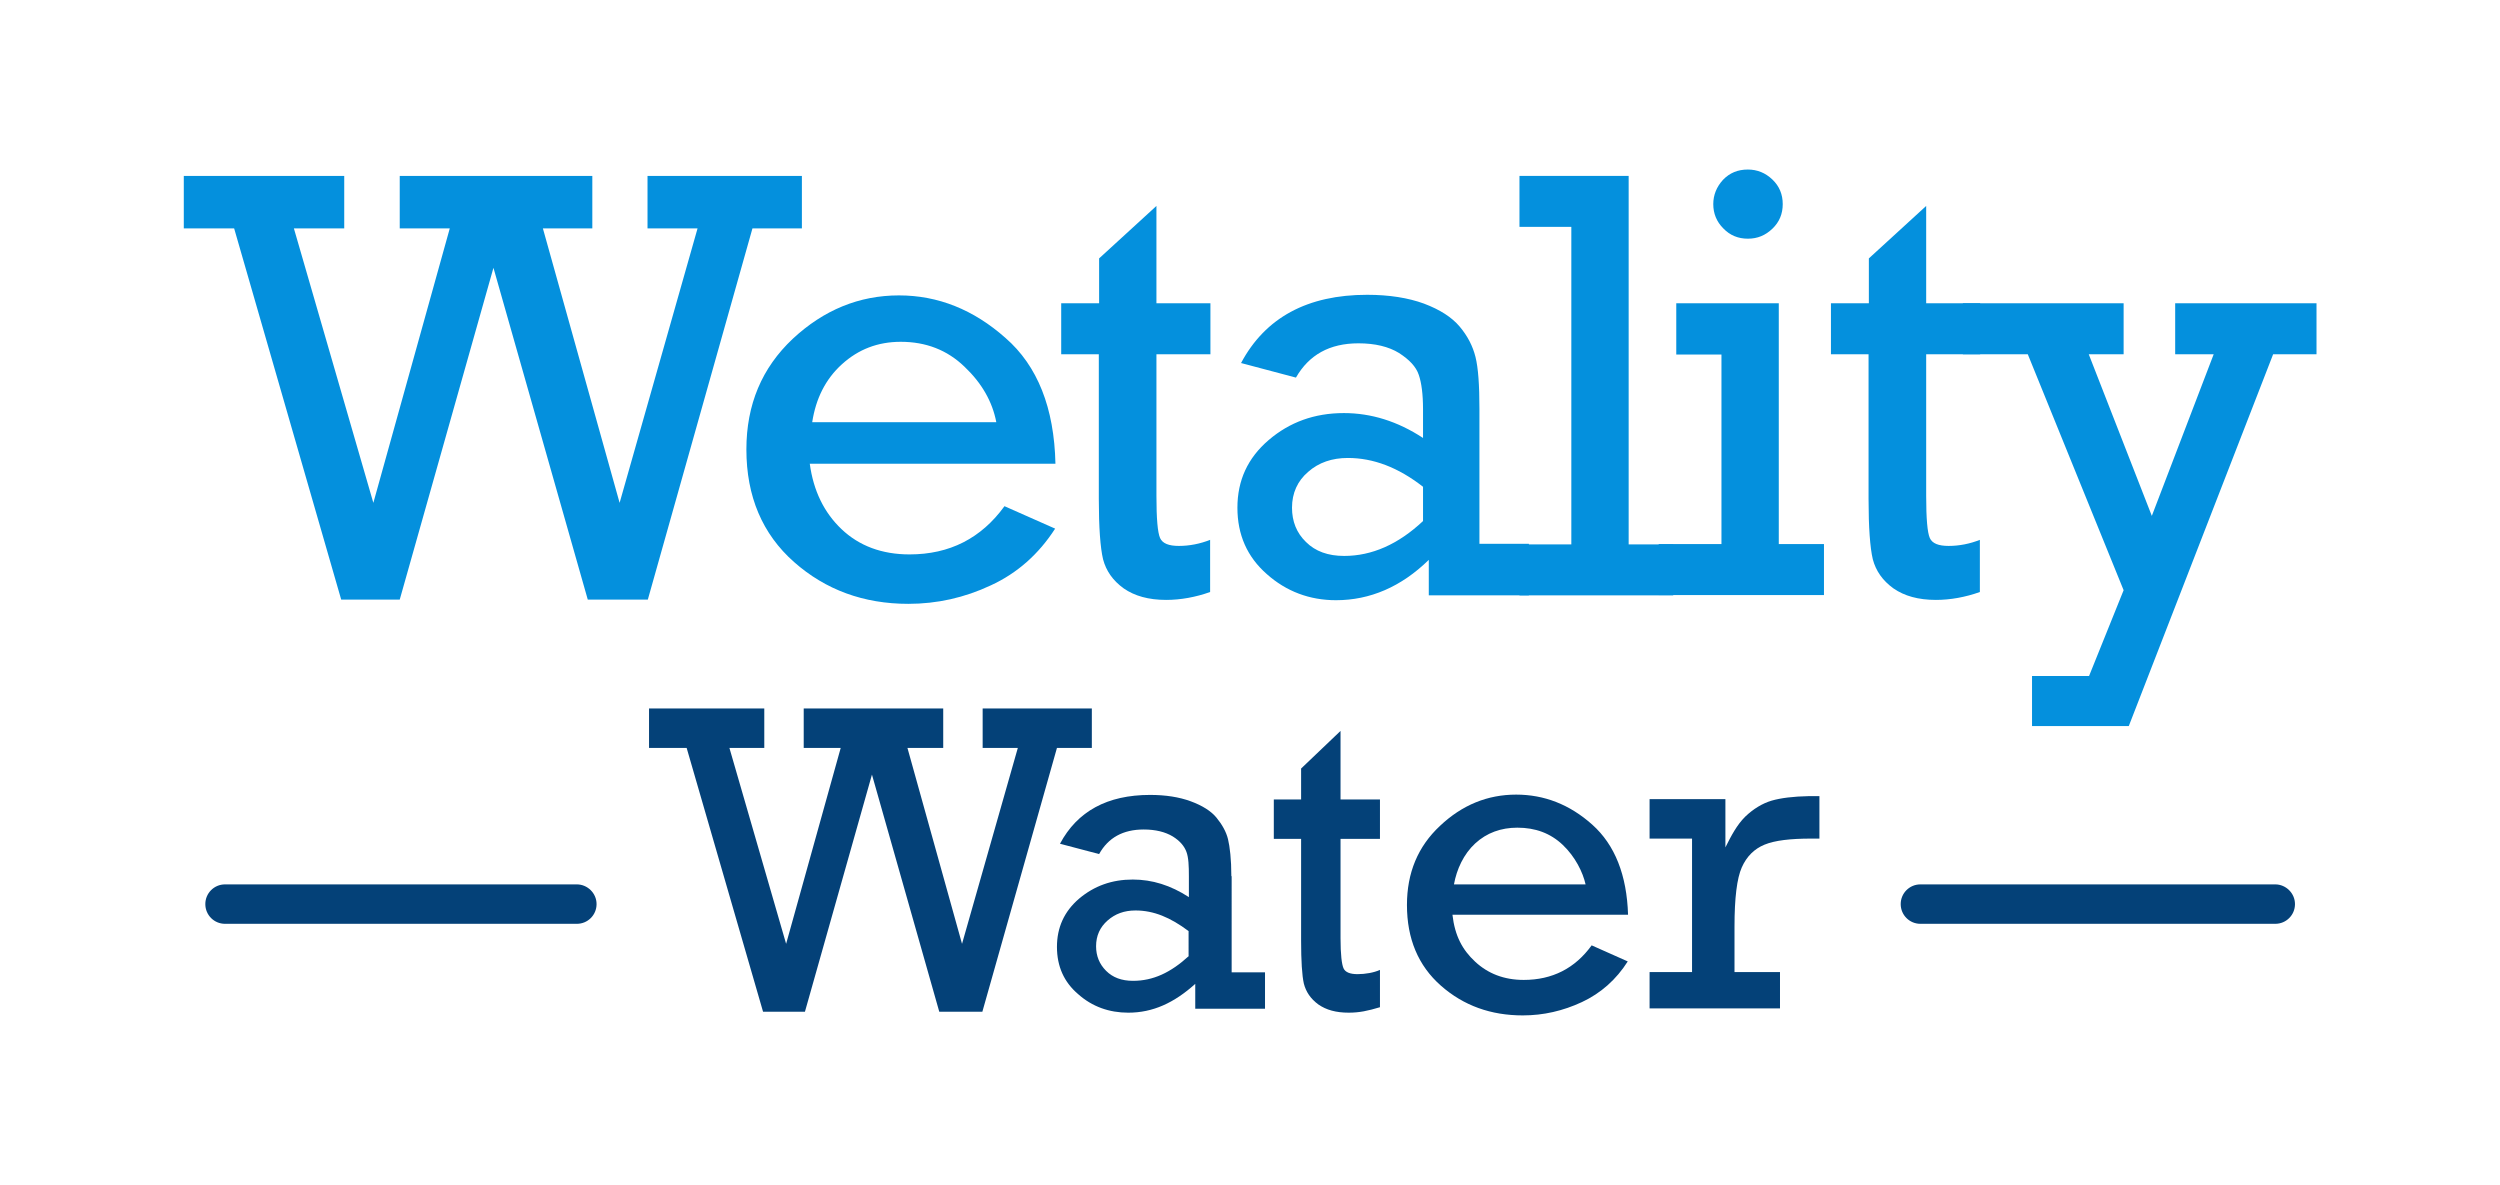
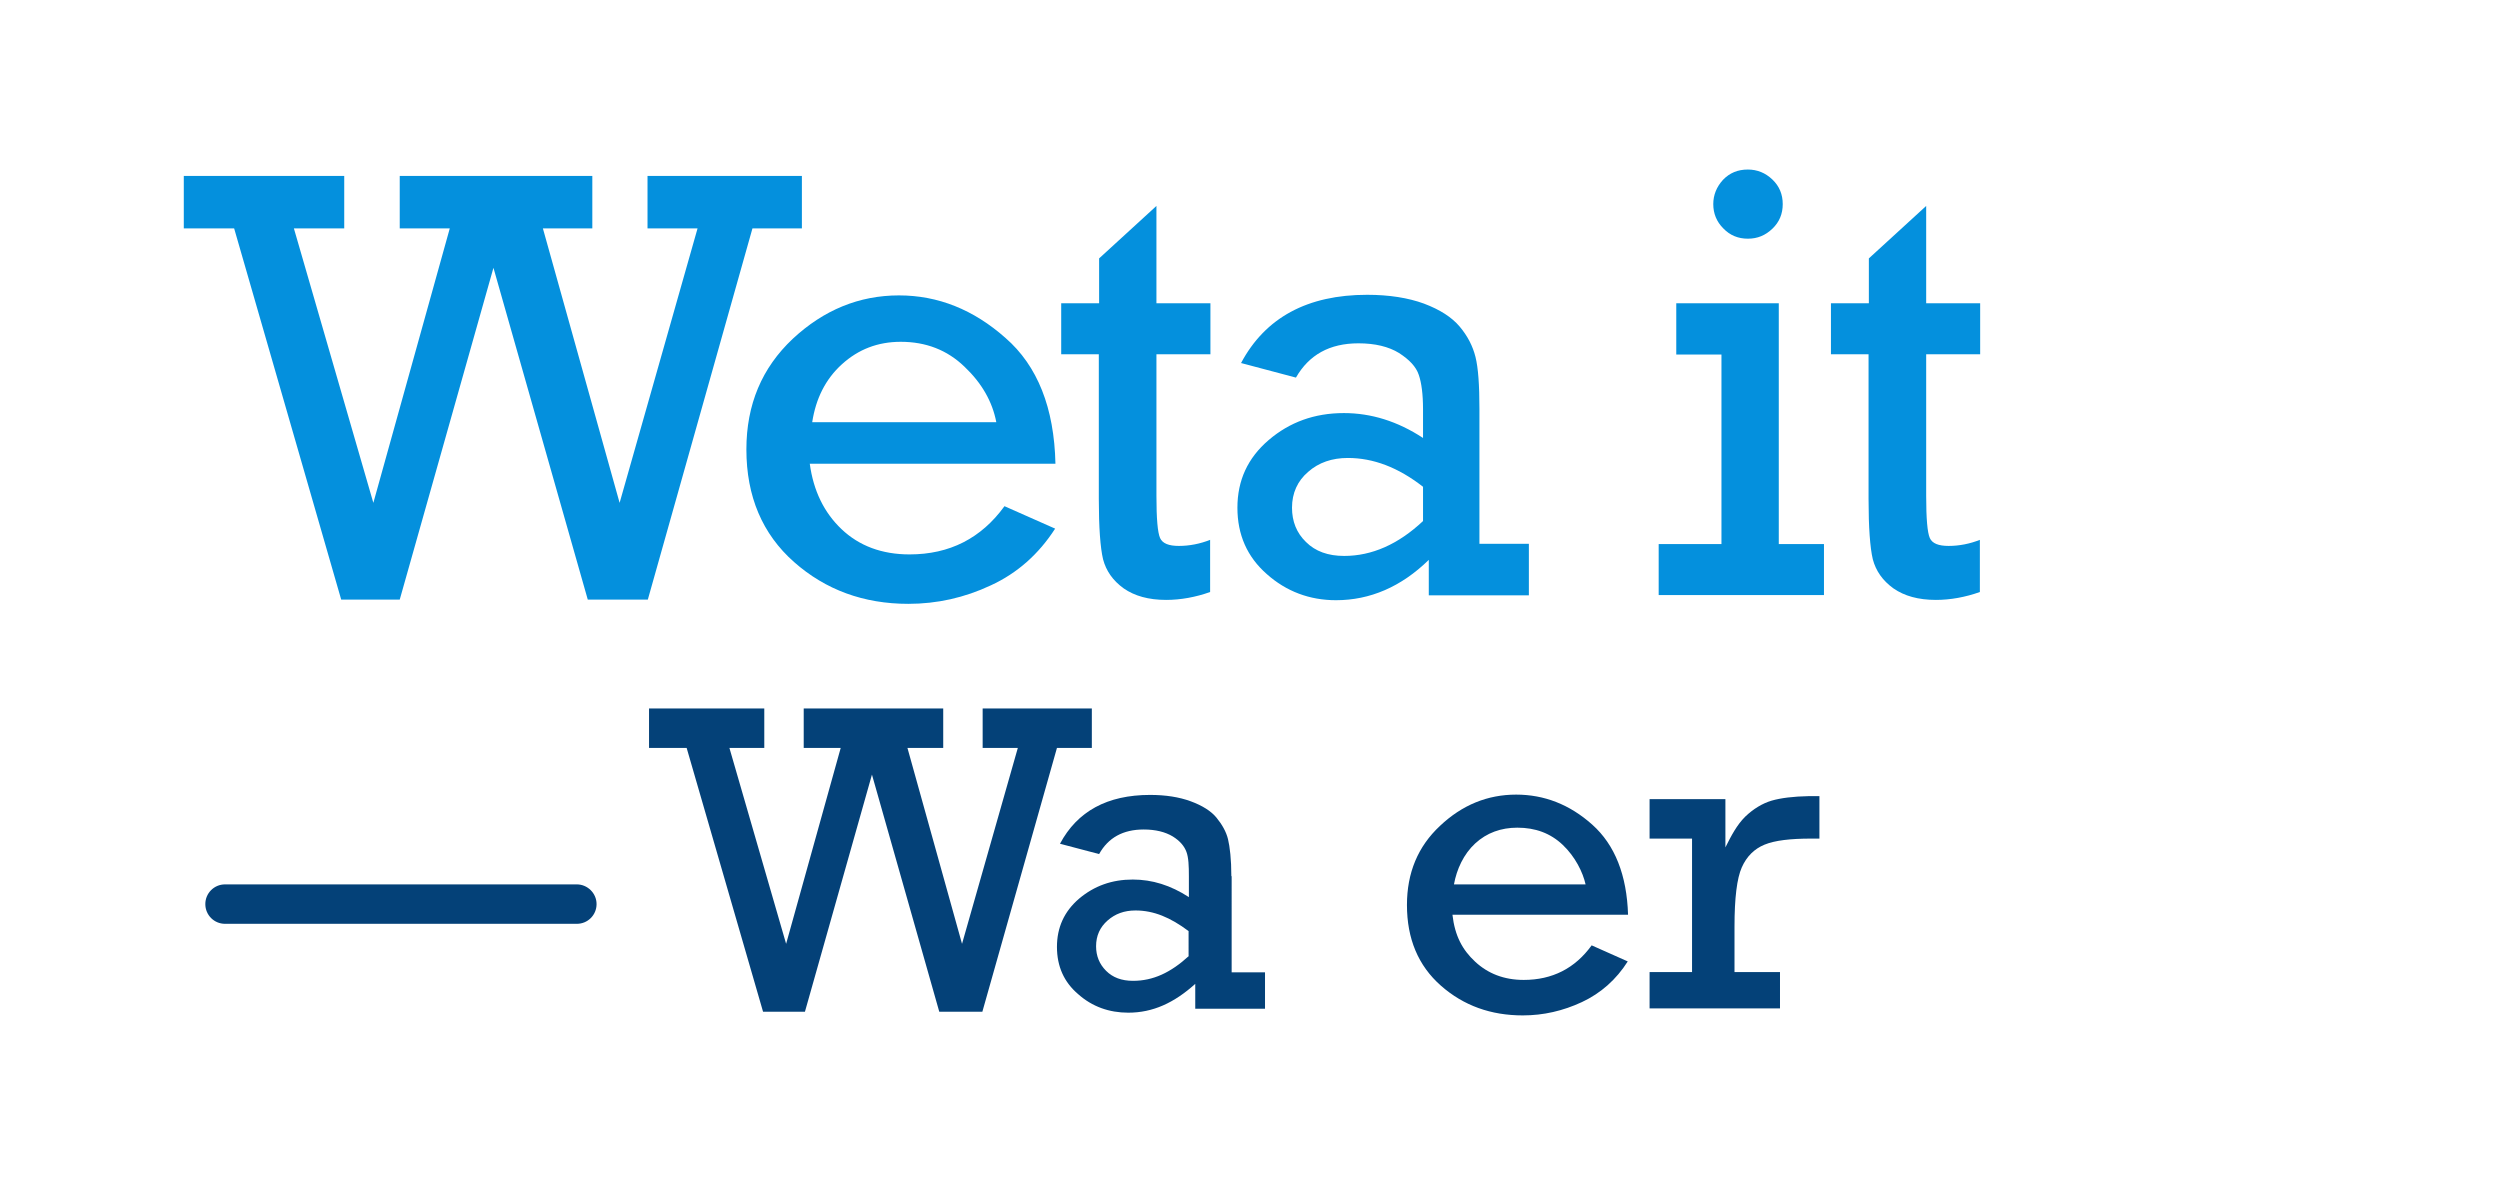
<svg xmlns="http://www.w3.org/2000/svg" version="1.1" id="Layer_1" x="0px" y="0px" width="824.3px" height="390.7px" viewBox="0 0 824.3 390.7" style="enable-background:new 0 0 824.3 390.7;" xml:space="preserve">
  <style type="text/css">
	.st0{fill:#0490DD;}
	.st1{fill:#044178;}
</style>
  <g id="XMLID_10_">
    <g id="XMLID_8_">
      <g id="XMLID_40_">
        <path class="st0" d="M112.5,197.7L77.2,75.3H60.6V58h52.9v17.3H96.9l26.2,90.5l25.2-90.5h-16.5V58h63.5v17.3h-16.3l25.3,90.5     L230,75.3h-16.5V58h50.9v17.3h-16.3l-34.5,122.4h-19.8L162.7,88.3l-30.9,109.4H112.5z" />
      </g>
      <g id="XMLID_36_">
        <path class="st0" d="M348,152.9H267c1.2,8.9,4.7,16.1,10.5,21.6c5.8,5.5,13.3,8.3,22.4,8.3c13.2,0,23.6-5.3,31.3-15.9l16.7,7.4     c-5.4,8.4-12.5,14.7-21.2,18.7c-8.7,4.1-17.8,6.1-27.2,6.1c-14.7,0-27.3-4.6-37.7-13.8c-10.4-9.2-15.7-21.6-15.7-37.1     c0-14.8,5.1-26.9,15.3-36.5c10.2-9.5,21.9-14.3,35-14.3c12.9,0,24.6,4.7,35.1,14C342.1,120.6,347.6,134.5,348,152.9z      M328.5,139.2c-1.3-6.8-4.8-12.9-10.5-18.3c-5.7-5.5-12.7-8.2-21-8.2c-7.6,0-14,2.5-19.4,7.4c-5.4,4.9-8.6,11.3-9.8,19.1H328.5z" />
      </g>
      <g id="XMLID_34_">
        <path class="st0" d="M349.9,116.8V100h12.5V85.2l18.9-17.3V100h17.8v16.8h-17.8v46.7c0,7.5,0.4,12.1,1.2,13.9     c0.8,1.8,2.9,2.6,6.2,2.6c3.5,0,7-0.7,10.3-2v17.2c-4.8,1.7-9.7,2.6-14.5,2.6c-5.8,0-10.4-1.3-14-3.8c-3.6-2.6-5.8-5.8-6.8-9.6     c-0.9-3.8-1.4-10.5-1.4-19.9v-47.7H349.9z" />
      </g>
      <g id="XMLID_31_">
        <path class="st0" d="M504.1,179.5v16.8h-33v-11.7c-9.1,8.9-19.4,13.3-30.6,13.3c-8.7,0-16.4-2.9-22.8-8.6     c-6.5-5.7-9.7-13-9.7-21.9c0-9,3.4-16.4,10.3-22.3c6.9-5.9,15.1-8.9,24.8-8.9c9,0,17.7,2.7,26.1,8.2v-9.5c0-4.9-0.5-8.7-1.4-11.3     c-0.9-2.7-3.1-5-6.5-7.2c-3.4-2.1-7.9-3.2-13.4-3.2c-9.5,0-16.3,3.8-20.6,11.3l-18.1-4.8c8-15,21.9-22.5,41.6-22.5     c7.2,0,13.5,1,18.7,2.9c5.3,2,9.2,4.5,11.8,7.6c2.6,3.1,4.3,6.4,5.2,10c0.9,3.6,1.3,9.3,1.3,17.1v44.5H504.1z M469.2,160.5     c-8.2-6.4-16.4-9.5-24.8-9.5c-5.2,0-9.6,1.5-13.1,4.6c-3.5,3-5.3,7-5.3,11.8c0,4.5,1.5,8.3,4.6,11.3c3.1,3.1,7.3,4.6,12.6,4.6     c9.1,0,17.8-3.8,26-11.5V160.5z" />
      </g>
      <g id="XMLID_29_">
-         <path class="st0" d="M518.1,179.5V74.8H501V58h36v121.5h14.7v16.8H501v-16.8H518.1z" />
-       </g>
+         </g>
      <g id="XMLID_26_">
        <path class="st0" d="M567.6,179.5v-62.6h-14.9V100h33.8v79.4h14.9v16.8h-54.5v-16.8H567.6z M564.9,67.3c0-3,1.1-5.7,3.2-8     c2.2-2.3,4.9-3.4,8.2-3.4c3.1,0,5.8,1.1,8.1,3.3c2.3,2.2,3.4,4.9,3.4,8.1c0,3.2-1.1,5.9-3.4,8.1c-2.3,2.2-4.9,3.3-8.1,3.3     c-3.2,0-5.9-1.1-8.1-3.4C566,73.1,564.9,70.4,564.9,67.3z" />
      </g>
      <g id="XMLID_15_">
        <path class="st0" d="M603.7,116.8V100h12.5V85.2l18.9-17.3V100h17.8v16.8h-17.8v46.7c0,7.5,0.4,12.1,1.2,13.9     c0.8,1.8,2.9,2.6,6.2,2.6c3.5,0,7-0.7,10.3-2v17.2c-4.8,1.7-9.7,2.6-14.5,2.6c-5.8,0-10.4-1.3-14-3.8c-3.6-2.6-5.8-5.8-6.8-9.6     c-0.9-3.8-1.4-10.5-1.4-19.9v-47.7H603.7z" />
      </g>
      <g id="XMLID_13_">
-         <path class="st0" d="M700.2,194.6l-31.6-77.8h-21.4V100h53v16.8h-11.5l20.8,53.3l20.4-53.3h-12.7V100h46.6v16.8h-14.3     l-47.6,122.6h-31.9v-16.5h18.8L700.2,194.6z" />
-       </g>
+         </g>
    </g>
    <g id="XMLID_38_">
      <polygon id="XMLID_55_" class="st1" points="360,246.6 360,233.6 324,233.6 324,246.6 335.6,246.6 317.2,311.2 299.2,246.6     311,246.6 311,233.6 265,233.6 265,246.6 277.2,246.6 259.2,311.2 240.5,246.6 252,246.6 252,233.6 214,233.6 214,246.6     226.4,246.6 251.6,333.6 265.4,333.6 287.5,255.4 309.7,333.6 323.9,333.6 348.5,246.6   " />
      <path id="XMLID_58_" class="st1" d="M406,288.9c0-5.6-0.5-9.7-1.1-12.2s-2-4.9-3.8-7.1s-4.7-4-8.5-5.4c-3.8-1.4-8.3-2.1-13.4-2.1    c-14.1,0-24,5.4-29.7,16.1l12.9,3.4c3-5.4,7.9-8.1,14.7-8.1c3.9,0,7.1,0.8,9.6,2.3c2.4,1.5,3.8,3.2,4.5,5.1    c0.7,1.9,0.8,4.6,0.8,8.1v6.8c-6-3.9-12.1-5.8-18.5-5.8c-6.9,0-12.7,2.1-17.7,6.3c-4.9,4.2-7.3,9.5-7.3,15.9    c0,6.4,2.3,11.6,7,15.6c4.6,4.1,10.2,6.1,16.5,6.1c8.1,0,15.1-3.2,22.1-9.5v8.2h23v-12h-11V288.9z M392,315.2    c-6,5.5-11.8,8.2-18.4,8.2c-3.8,0-6.7-1.1-8.9-3.3c-2.2-2.2-3.3-4.9-3.3-8.1c0-3.5,1.3-6.3,3.8-8.5c2.5-2.2,5.5-3.3,9.2-3.3    c6,0,11.5,2.3,17.5,6.8V315.2z" />
-       <path id="XMLID_59_" class="st1" d="M442,241l-13,12.4v10.2h-9v13h9v33.5c0,6.7,0.3,11.5,0.9,14.2c0.7,2.7,2.2,5,4.8,6.9    c2.6,1.8,5.8,2.7,10,2.7c3.5,0,6.3-0.6,10.3-1.8v-12.3c-2,0.9-4.8,1.4-7.4,1.4c-2.4,0-4-0.6-4.6-1.9c-0.6-1.3-1-4.6-1-9.9v-32.8    h13v-13h-13V241z" />
      <path id="XMLID_62_" class="st1" d="M525,271.9c-7.5-6.7-15.9-9.9-25.1-9.9c-9.4,0-17.8,3.4-25.1,10.3    c-7.3,6.8-10.9,15.5-10.9,26.1c0,11.1,3.7,20,11.2,26.6c7.5,6.6,16.5,9.8,27,9.8c6.8,0,13.3-1.5,19.5-4.4s11.3-7.4,15.1-13.4    l-11.9-5.3c-5.5,7.6-13,11.4-22.4,11.4c-6.5,0-11.8-2.1-16-6c-4.2-3.9-6.7-8.5-7.5-15.5h57.9C536.4,288.6,532.5,278.6,525,271.9z     M479.4,291.6c0.9-5,3.2-10,7-13.5c3.8-3.5,8.5-5.2,13.9-5.2c5.9,0,10.9,1.8,15,5.7c4.1,3.9,6.6,9,7.5,13H479.4z" />
      <path id="XMLID_63_" class="st1" d="M584.1,264c-3,0.9-6,2.7-8.7,5.3c-2.7,2.7-4.5,6.1-6.5,10.1v-15.9h-25v13h14v44h-14v12h43v-12    h-15v-15c0-9.4,0.8-15.9,2.4-19.5s4.1-6.1,7.5-7.5c3.4-1.4,8.5-2,15.4-2h2.7v-14h-3.5C591.3,262.6,587.2,263.1,584.1,264z" />
      <path id="XMLID_64_" class="st1" d="M190.2,291.6h-116c-3.6,0-6.5,2.9-6.5,6.5s2.9,6.5,6.5,6.5h116c3.6,0,6.5-2.9,6.5-6.5    S193.7,291.6,190.2,291.6z" />
-       <path id="XMLID_65_" class="st1" d="M750.2,291.6h-117c-3.6,0-6.5,2.9-6.5,6.5s2.9,6.5,6.5,6.5h117c3.6,0,6.5-2.9,6.5-6.5    S753.7,291.6,750.2,291.6z" />
    </g>
  </g>
</svg>